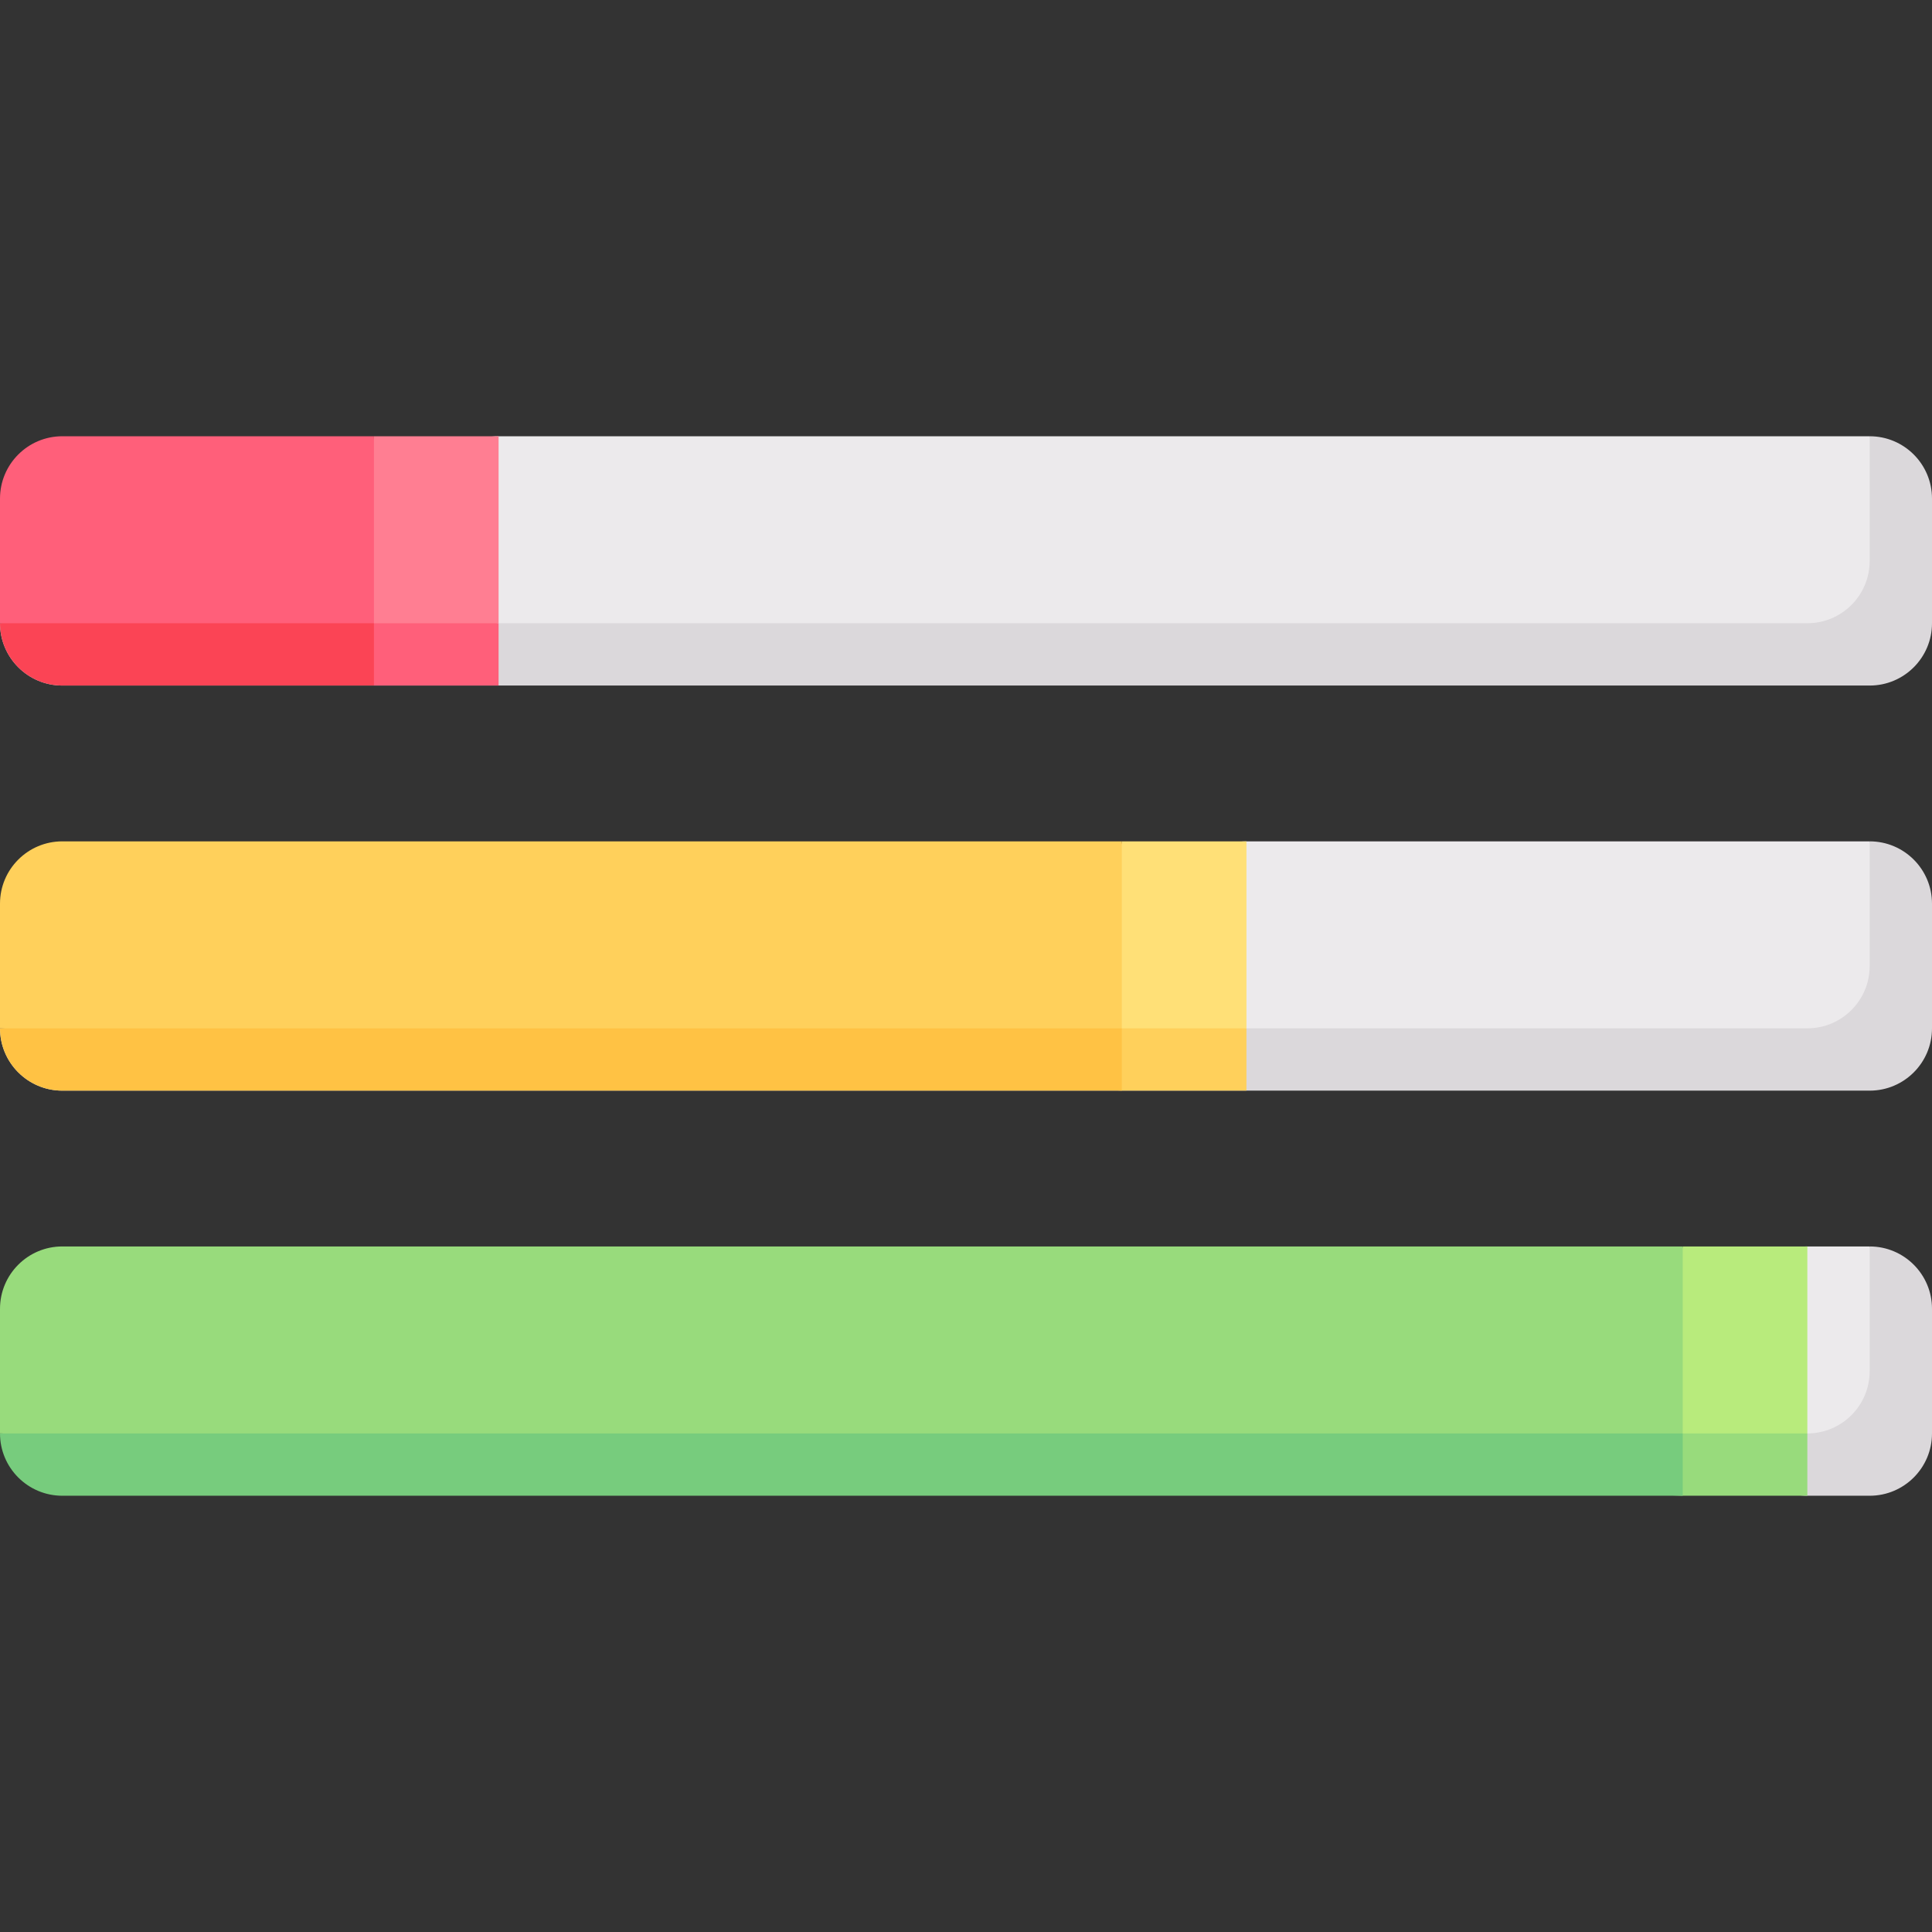
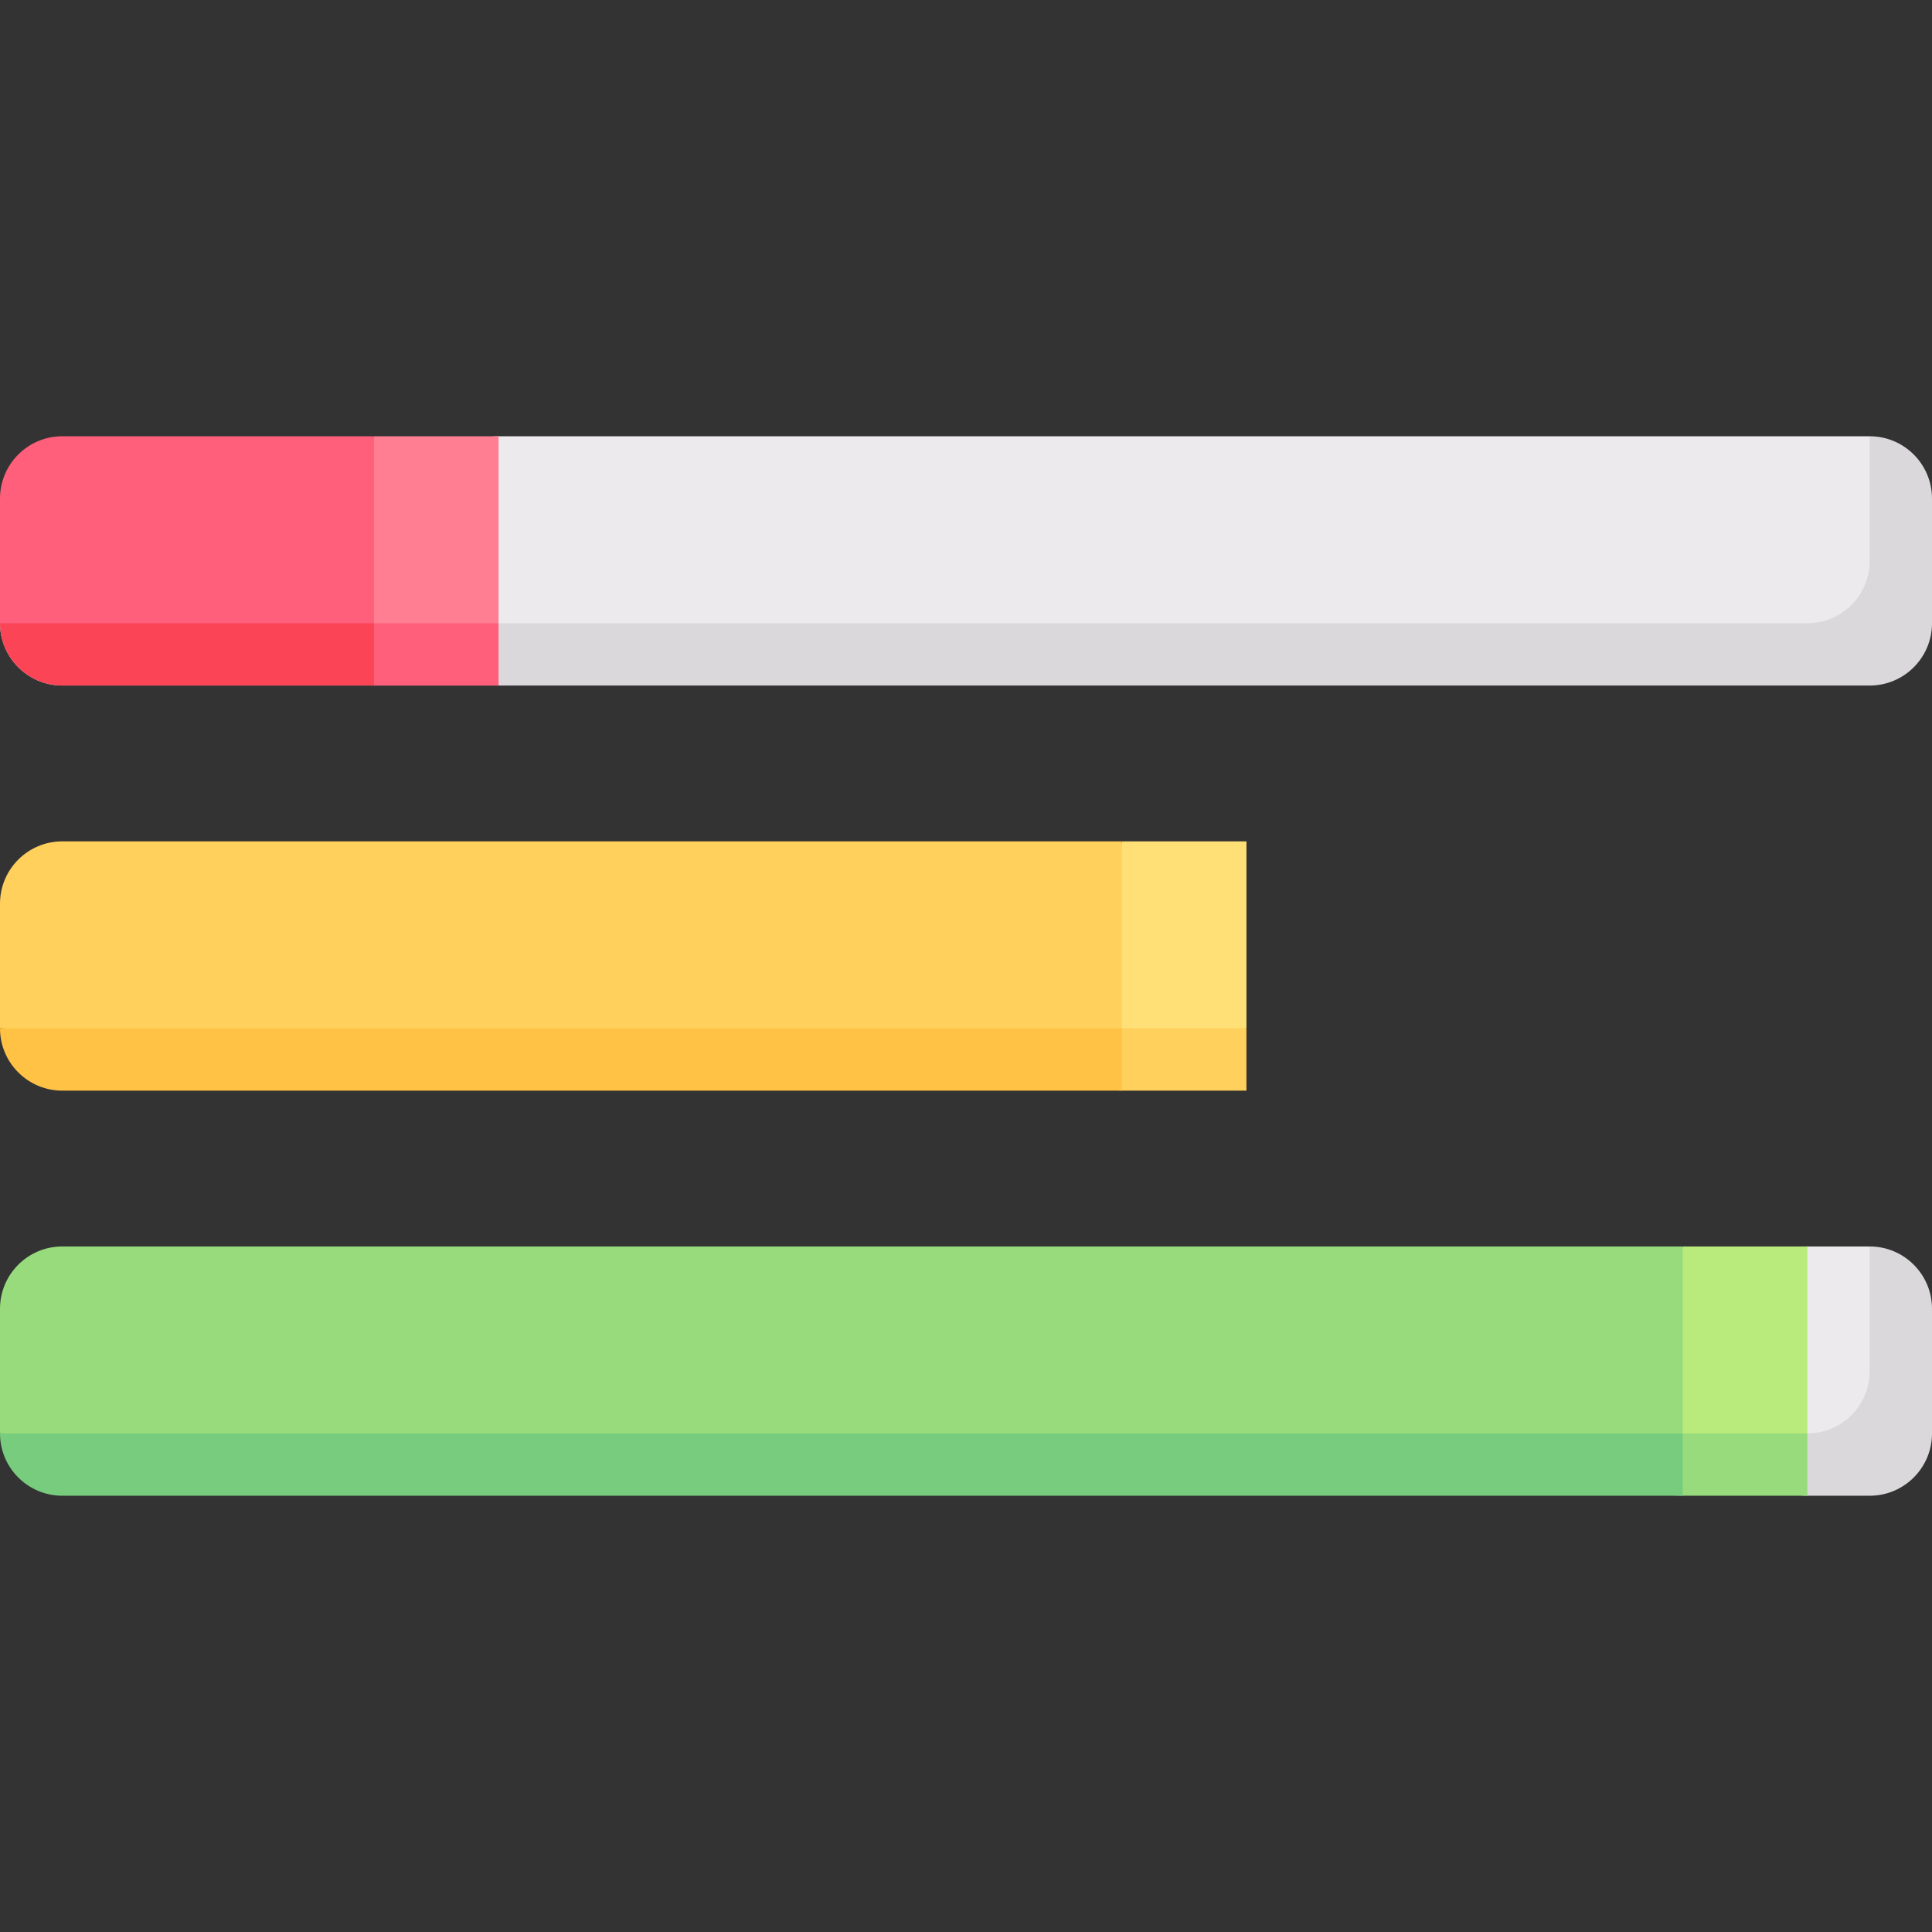
<svg xmlns="http://www.w3.org/2000/svg" id="Capa_1" enable-background="new 0 0 512 512" height="512" viewBox="0 0 512 512" width="512">
  <rect x="0" y="0" width="512" height="512" fill="#333333" stroke="none" />
  <g>
    <path d="m495.484 330.323h-16.516c-9.122 0-16.516 7.395-16.516 16.516v38.866h25.272c9.122 0 16.516-7.395 16.516-16.516v-22.35z" fill="#eceaec" />
    <path d="m495.484 330.323v33.032c0 9.121-7.395 16.516-16.516 16.516h-16.516c0 9.121 7.395 16.516 16.516 16.516h16.516c9.121 0 16.516-7.395 16.516-16.516v-33.032c0-9.122-7.395-16.516-16.516-16.516z" fill="#dbd8db" />
-     <path d="m495.484 222.968h-165.161c-9.122 0-16.516 7.395-16.516 16.516v40.665h172.613c9.122 0 16.516-7.395 16.516-16.516v-24.148z" fill="#eceaec" />
-     <path d="m495.484 222.968v33.032c0 9.121-7.395 16.516-16.516 16.516h-478.968c0 9.121 7.395 16.516 16.516 16.516h478.968c9.121 0 16.516-7.395 16.516-16.516v-33.032c0-9.122-7.395-16.516-16.516-16.516z" fill="#dbd8db" />
    <path d="m495.484 115.613h-363.355c-9.122 0-16.516 7.395-16.516 16.516v39.857h371.884c9.122 0 16.516-7.395 16.516-16.516v-23.341z" fill="#eceaec" />
    <path d="m495.484 115.613v33.032c0 9.121-7.395 16.516-16.516 16.516h-478.968c0 9.121 7.395 16.516 16.516 16.516h478.968c9.121 0 16.516-7.395 16.516-16.516v-33.032c0-9.122-7.395-16.516-16.516-16.516z" fill="#dbd8db" />
    <path d="m132.129 165.161-42.848 8.227 9.816-57.775h33.032z" fill="#ff7e92" />
    <path d="m330.323 272.516-41.332 7.406 8.299-56.954h33.033z" fill="#ffe077" />
    <path d="m478.968 379.871-43.154 8.648 10.121-58.196h33.033z" fill="#b8eb7c" />
-     <path d="m445.936 379.871v-49.549h-429.42c-9.121.001-16.516 7.395-16.516 16.517v33.032l445.936 16.516h33.032v-16.516z" fill="#98db7c" />
+     <path d="m445.936 379.871v-49.549h-429.42c-9.121.001-16.516 7.395-16.516 16.517v33.032l445.936 16.516h33.032v-16.516" fill="#98db7c" />
    <path d="m0 379.871c0 9.121 7.395 16.516 16.516 16.516h429.419v-16.516z" fill="#77cc7d" />
    <path d="m99.097 165.161v-49.549h-82.581c-9.121.001-16.516 7.395-16.516 16.517v33.032l99.097 16.516h33.032v-16.516z" fill="#ff5f7a" />
    <path d="m16.516 181.677h82.581v-16.516h-99.097c0 9.122 7.395 16.516 16.516 16.516z" fill="#fb4455" />
    <path d="m297.29 272.516v-49.548h-280.774c-9.121 0-16.516 7.394-16.516 16.516v33.032l297.29 16.516h33.032v-16.516z" fill="#ffd05b" />
    <path d="m16.516 289.032h280.774v-16.516h-297.29c0 9.122 7.395 16.516 16.516 16.516z" fill="#ffc244" />
  </g>
</svg>